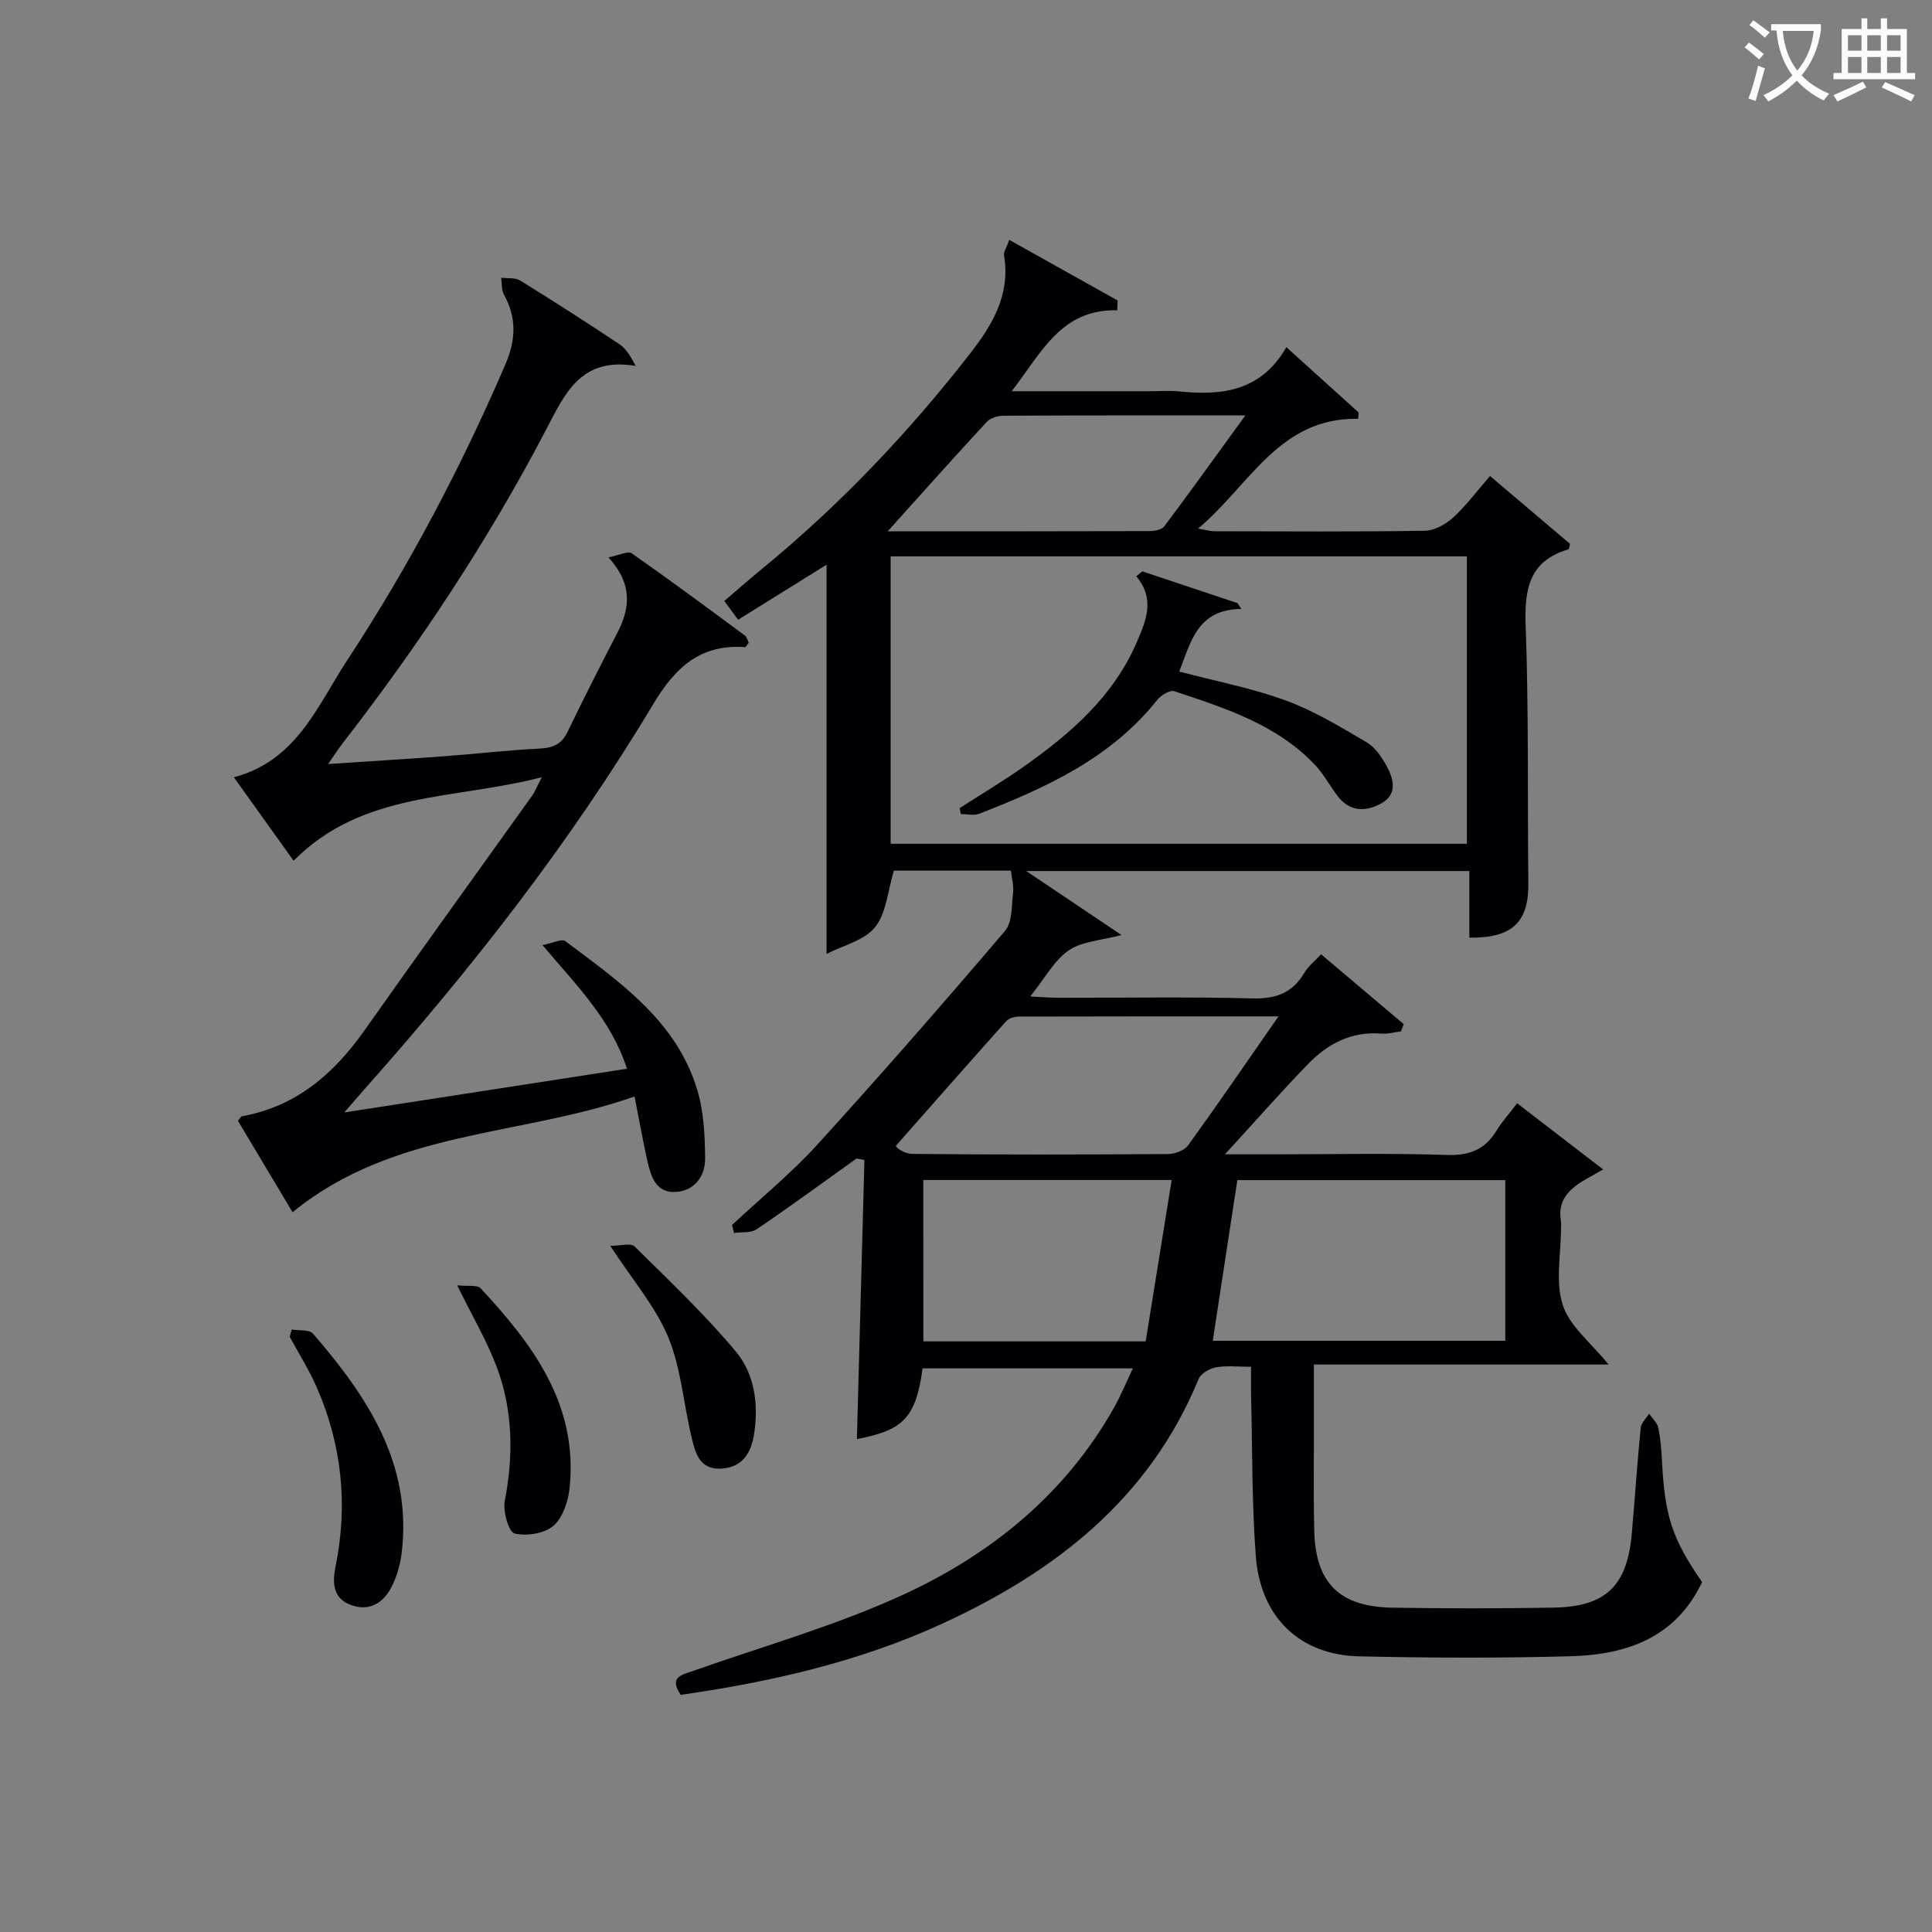
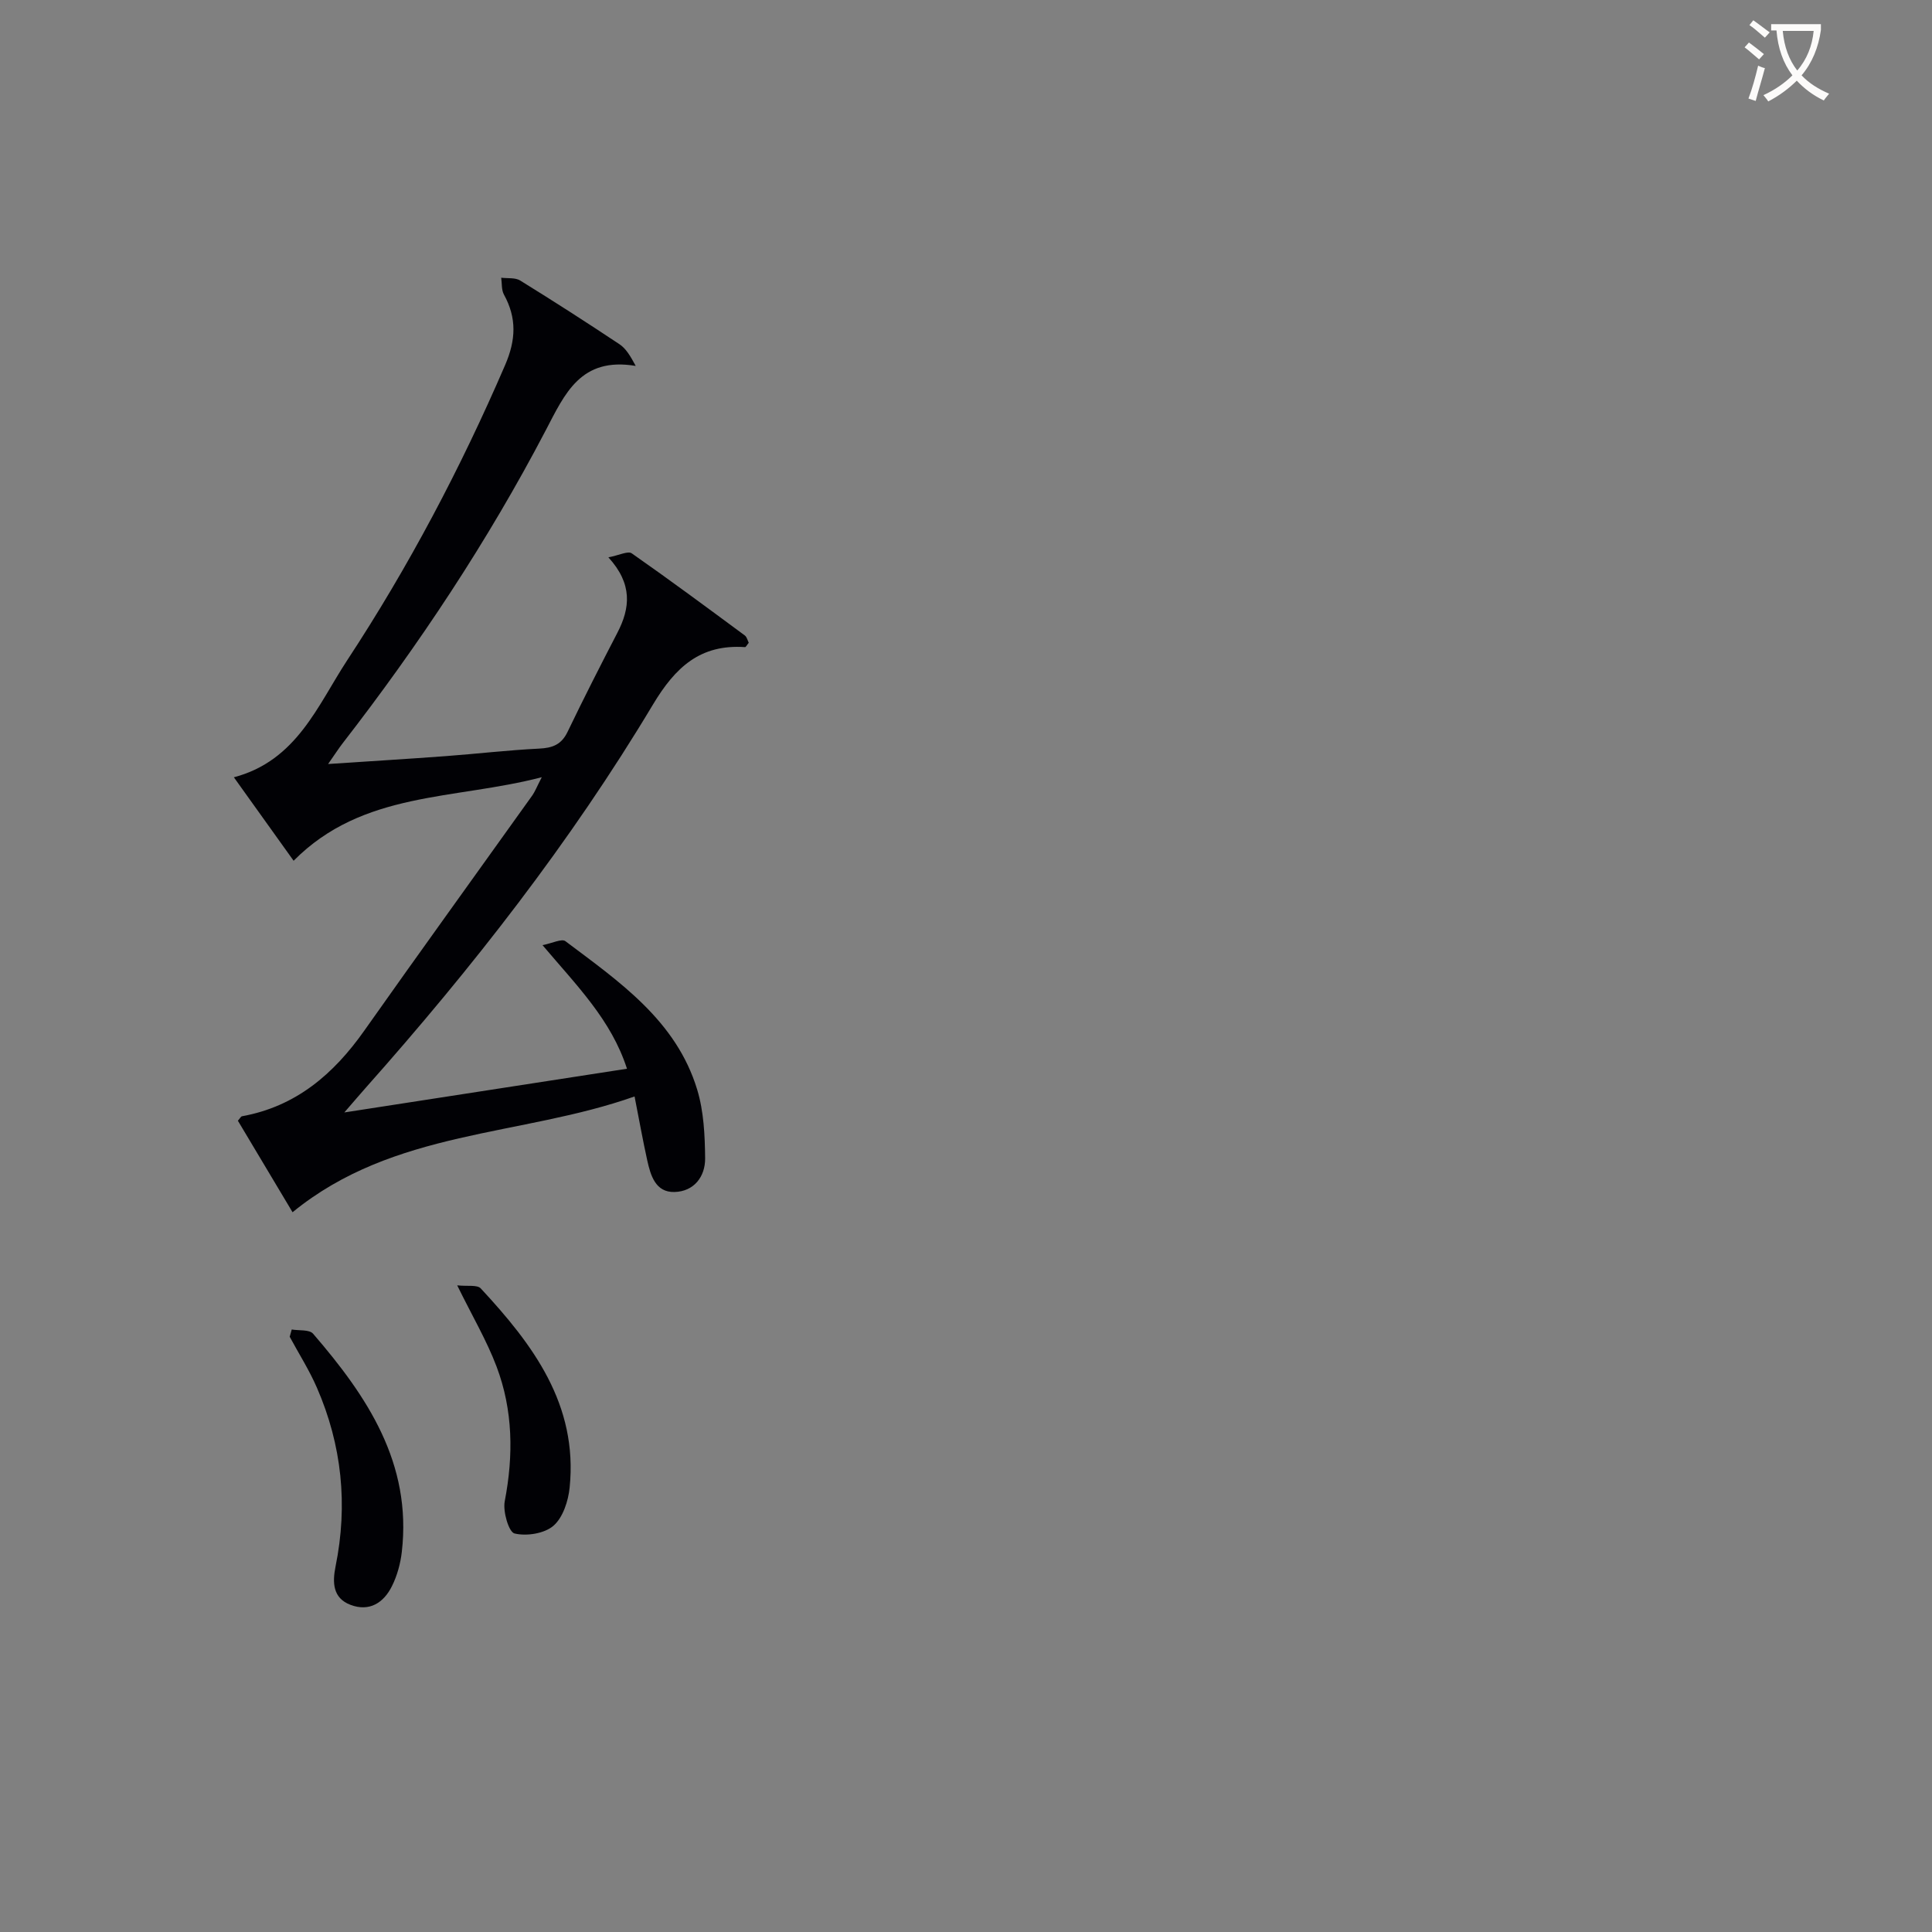
<svg xmlns="http://www.w3.org/2000/svg" enable-background="new 0 0 400 400" viewBox="0 0 400 400">
  <rect x="0" y="0" width="400" height="400" fill="#808080" stroke="none" />
  <g fill="#010105">
-     <path d="m209.3 180.26c-8.12 0-16.41 0-24.23 0-1.28 4.19-1.55 8.79-3.91 11.72-2.22 2.76-6.63 3.76-10.03 5.52 0-27.33 0-53.87 0-80.58-5.8 3.61-11.94 7.43-18.31 11.39-1.05-1.43-1.9-2.58-2.86-3.89 2.62-2.24 5.11-4.43 7.67-6.53 16.18-13.25 30.49-28.32 43.3-44.8 4.55-5.85 8.29-12.13 6.95-20.13-.13-.8.53-1.73 1.07-3.3 7.75 4.34 15.09 8.44 22.44 12.55-.02.68-.05 1.35-.07 2.03-11.69-.26-15.66 8.77-21.87 16.76h28.6c2 0 4.02-.17 6 .03 8.84.91 16.98.05 22.28-9.15 5.35 4.83 10.16 9.18 14.96 13.52-.03.44-.07.87-.1 1.31-16.43-.31-22.48 13.86-33.16 22.73 1.46.24 2.46.55 3.45.55 14.5.03 29 .12 43.49-.1 1.99-.03 4.31-1.3 5.84-2.69 2.68-2.44 4.87-5.42 7.68-8.65 5.65 4.79 11.14 9.45 16.57 14.05-.15.56-.17 1.09-.32 1.13-8.07 2.38-9.15 8.11-8.87 15.7.65 17.81.37 35.64.56 53.47.08 7.97-3.29 11.36-12.22 11.23 0-4.48 0-9.01 0-13.79-30.54 0-60.43 0-91.74 0 7.16 4.81 13.32 8.94 19.73 13.25-4.15 1.11-8.13 1.27-10.92 3.17-3 2.04-4.9 5.71-7.98 9.55 2.57.12 4.26.27 5.95.27 13.33.02 26.67-.22 39.99.13 4.87.13 8.32-1.09 10.8-5.28.82-1.38 2.17-2.44 3.47-3.86 5.86 4.95 11.49 9.71 17.12 14.47-.2.5-.39 1-.59 1.5-1.34.17-2.71.57-4.03.46-6.16-.51-11.09 2.07-15.16 6.26-5.65 5.83-11.01 11.94-17.24 18.73h10c12 0 24-.27 35.99.13 4.73.16 7.91-1.17 10.29-5.11 1.1-1.82 2.57-3.42 4.22-5.59 5.94 4.57 11.62 8.94 17.8 13.7-1.68.95-2.63 1.49-3.58 2.03-3.36 1.92-5.93 4.3-5.15 8.68.09.48.01 1 .01 1.5 0 5.33-1.21 11.06.37 15.88 1.44 4.41 5.89 7.85 9.48 12.3-20.29 0-40.28 0-61.02 0 0 5.76-.01 10.85 0 15.95.01 6.17-.08 12.33.08 18.49.27 10.78 5.21 15.72 16.16 15.9 11.12.18 22.25.18 33.36-.01 10.87-.18 15.28-4.48 16.23-15.37.63-7.28 1.12-14.58 1.84-21.85.1-1.02 1.14-1.95 1.74-2.93.66.96 1.67 1.85 1.89 2.9.48 2.26.67 4.6.78 6.92.58 11.42 2.09 16.06 8.3 25.04-5.41 11.46-15.55 15.02-27.04 15.35-14.64.42-29.31.35-43.96.03-12.25-.27-20.42-8.06-21.39-20.66-.84-10.93-.7-21.93-.98-32.9-.05-1.96-.01-3.92-.01-6.39-2.71 0-5.04-.29-7.25.11-1.33.24-3.13 1.26-3.6 2.39-10.21 24.83-29.68 39.94-53.19 50.73-17.18 7.88-35.41 12.02-54.04 14.69-2.51-3.73.2-4.12 2.63-4.98 14.68-5.18 29.81-9.43 43.87-15.96 18.05-8.39 33.27-20.82 43.27-38.63 1.36-2.43 2.41-5.02 3.84-8.02-14.89 0-29.22 0-43.54 0-1.4 10.59-4.36 12.84-13.6 14.64.52-19.23 1.04-38.51 1.56-57.79-.55-.1-1.09-.2-1.64-.3-6.87 4.91-13.69 9.91-20.68 14.65-1.19.81-3.11.53-4.69.76-.13-.55-.27-1.1-.4-1.65 5.92-5.53 12.25-10.7 17.69-16.67 13.2-14.5 26.1-29.28 38.82-44.21 1.55-1.82 1.36-5.22 1.68-7.93.16-1.45-.28-3-.45-4.55zm-24.9-65.07v59.5h119.3c0-19.93 0-39.63 0-59.5-39.87 0-79.43 0-119.3 0zm66.69 162.41h60.57c0-11.31 0-22.22 0-33.27-18.79 0-37.3 0-55.48 0-1.73 11.31-3.4 22.25-5.09 33.27zm13.61-67.17c-18.79 0-36.23-.01-53.68.04-.92 0-2.14.32-2.7.96-7.65 8.54-15.21 17.15-22.8 25.75-.33.18 1.52 1.7 3.38 1.72 17.65.18 35.3.15 52.95.03 1.42-.01 3.37-.74 4.15-1.81 6.12-8.48 12.03-17.1 18.7-26.69zm-73.53 67.29h46.03c1.79-11.12 3.56-22.1 5.38-33.41-17.89 0-34.57 0-51.42 0 .01 11.23.01 22.14.01 33.41zm-7.38-167.72c16.92 0 35.56.02 54.2-.04 1.05 0 2.54-.29 3.08-1.01 5.52-7.36 10.88-14.84 16.77-22.94-17.42 0-33.74-.03-50.06.06-1.18.01-2.73.46-3.49 1.28-7.1 7.68-14.06 15.49-20.5 22.65z" />
    <path d="m60.57 250.98c-3.75-6.28-7.56-12.65-11.32-18.95.45-.5.62-.88.85-.92 11.16-2.02 18.96-8.71 25.31-17.71 11.5-16.3 23.19-32.46 34.78-48.69.55-.77.89-1.68 1.98-3.8-18.11 4.74-37.03 2.81-51.38 17.3-3.95-5.52-7.96-11.13-12.37-17.28 13.04-3.44 17.34-14.91 23.49-24.27 12.71-19.35 23.49-39.79 32.67-61.08 2.25-5.21 2.43-9.73-.25-14.6-.53-.97-.39-2.31-.56-3.48 1.32.17 2.9-.06 3.93.58 6.93 4.28 13.79 8.69 20.57 13.2 1.3.87 2.2 2.34 3.35 4.48-11.42-1.91-14.66 5.75-18.66 13.39-11.97 22.89-26.22 44.36-42.05 64.78-.8 1.04-1.51 2.15-2.98 4.25 8.7-.58 16.52-1.05 24.33-1.63 6.46-.48 12.9-1.24 19.36-1.56 2.77-.13 4.62-.82 5.89-3.47 3.31-6.89 6.78-13.7 10.3-20.49 2.68-5.15 3.2-10.11-1.85-15.64 2.27-.44 4.06-1.37 4.83-.83 7.9 5.52 15.65 11.27 23.41 17 .44.33.59 1.06.82 1.52-.38.45-.59.91-.77.9-9.26-.63-14.41 4.12-19.08 11.92-17.06 28.49-37.46 54.57-59.5 79.37-1.1 1.24-2.17 2.5-4.38 5.05 20.16-3.12 38.96-6.02 58.52-9.05-3.26-10.1-10.32-17.12-17.49-25.59 2.02-.39 3.97-1.39 4.74-.82 11.16 8.4 22.96 16.44 27.29 30.75 1.36 4.49 1.59 9.44 1.64 14.18.04 3.83-2.31 6.9-6.35 7-3.92.1-4.94-3.41-5.64-6.57-.89-4.03-1.62-8.1-2.62-13.21-23.55 8.33-49.8 6.8-70.81 23.97z" />
    <path d="m60.4 275.26c1.5.26 3.64-.03 4.42.87 11.19 12.97 20.49 26.81 18.37 45.18-.28 2.42-.96 4.91-2.04 7.08-1.71 3.45-4.67 5.37-8.6 3.87-3.68-1.4-3.74-4.67-3.08-7.93 2.59-12.76 1.32-25.13-3.86-37.03-1.58-3.64-3.74-7.03-5.63-10.54.13-.49.27-.99.42-1.5z" />
    <path d="m94.66 266.12c2.13.23 4.13-.16 4.87.63 10.81 11.63 20.15 24.05 18.41 41.22-.28 2.79-1.39 6.22-3.35 7.92-1.87 1.62-5.56 2.2-8.06 1.6-1.19-.28-2.44-4.53-2.03-6.67 1.83-9.5 1.72-18.85-1.69-27.88-2.03-5.38-5-10.4-8.15-16.82z" />
-     <path d="m126.35 257.94c2.13 0 4.25-.64 5.01.1 7.17 7.08 14.52 14.05 20.97 21.76 3.9 4.65 4.75 10.89 3.8 17.06-.61 3.93-2.37 6.97-6.86 7.2-4.53.23-5.33-3.35-6.1-6.55-1.66-6.89-2.15-14.21-4.82-20.66-2.62-6.32-7.34-11.77-12-18.91z" />
-     <path d="m236.5 118.29c6.57 2.19 13.14 4.38 19.71 6.58.26.4.53.81.79 1.21-9.1.07-10.43 6.81-12.85 12.96 7.5 1.98 14.99 3.4 22.07 5.99 5.85 2.14 11.29 5.47 16.7 8.63 1.74 1.02 3.11 3.01 4.12 4.85 1.49 2.72 2.4 5.91-1.08 7.84-3.14 1.74-6.46 1.75-8.96-1.46-1.63-2.1-2.87-4.53-4.67-6.45-7.95-8.44-18.65-11.82-29.21-15.33-.9-.3-2.74.81-3.5 1.77-9.61 12.1-23.03 18.21-36.89 23.6-1.11.43-2.53.06-3.8.06-.08-.41-.16-.82-.24-1.23 4.42-2.85 8.94-5.54 13.23-8.57 9.73-6.86 18.59-14.49 23.47-25.86 1.95-4.54 3.77-8.81-.12-13.57.39-.34.81-.68 1.23-1.02z" />
  </g>
  <path d="m362.1 8.8c1.1.8 2.1 1.6 3.1 2.4l-1 1.1c-1.3-1.1-2.3-2-3-2.5zm1.9 4.8c.5.2.9.4 1.4.5-.6 2.3-1.3 4.5-1.9 6.8l-1.5-.5c.8-2.1 1.4-4.3 2-6.8zm-1-9.4c1.3.9 2.4 1.8 3.4 2.5l-1 1.1c-1.4-1.2-2.4-2.1-3.2-2.6zm3.7 2.2v-1.4h10.3v1.2c-.5 3.6-1.8 6.8-4 9.4 1.5 1.6 3.4 2.8 5.7 3.8-.3.4-.7.8-1.1 1.4-2.3-1.1-4.1-2.5-5.6-4.1-1.6 1.6-3.6 3.1-5.9 4.3-.3-.5-.7-.9-1-1.3 2.4-1.1 4.4-2.5 6-4.1-1.9-2.5-3-5.6-3.3-9.3h-1.1zm8.8 0h-6.4c.3 3.3 1.3 6 3 8.2 2-2.3 3.1-5.1 3.4-8.2z" fill="#fcfbfa" />
-   <path d="m385.3 3.8h1.3v2.2h2.8v-2.2h1.3v2.2h4.1v9.1h1.7v1.3h-16.9v-1.3h1.7v-9.1h4.1v-2.2zm.4 13.1.7 1.2c-1.8.9-3.8 1.9-6 2.9-.2-.4-.5-.8-.8-1.3 2.3-1 4.3-1.9 6.1-2.8zm-3.1-6.4h2.8v-3.2h-2.8zm0 4.6h2.8v-3.3h-2.8zm4-4.6h2.8v-3.2h-2.8zm0 4.6h2.8v-3.3h-2.8zm3.7 1.9c2.1.9 4.1 1.8 6.1 2.7l-.7 1.3c-2.2-1.1-4.2-2-6.1-2.9zm3.2-9.7h-2.8v3.2h2.8zm-2.8 7.8h2.8v-3.3h-2.8z" fill="#fcfbfa" />
</svg>